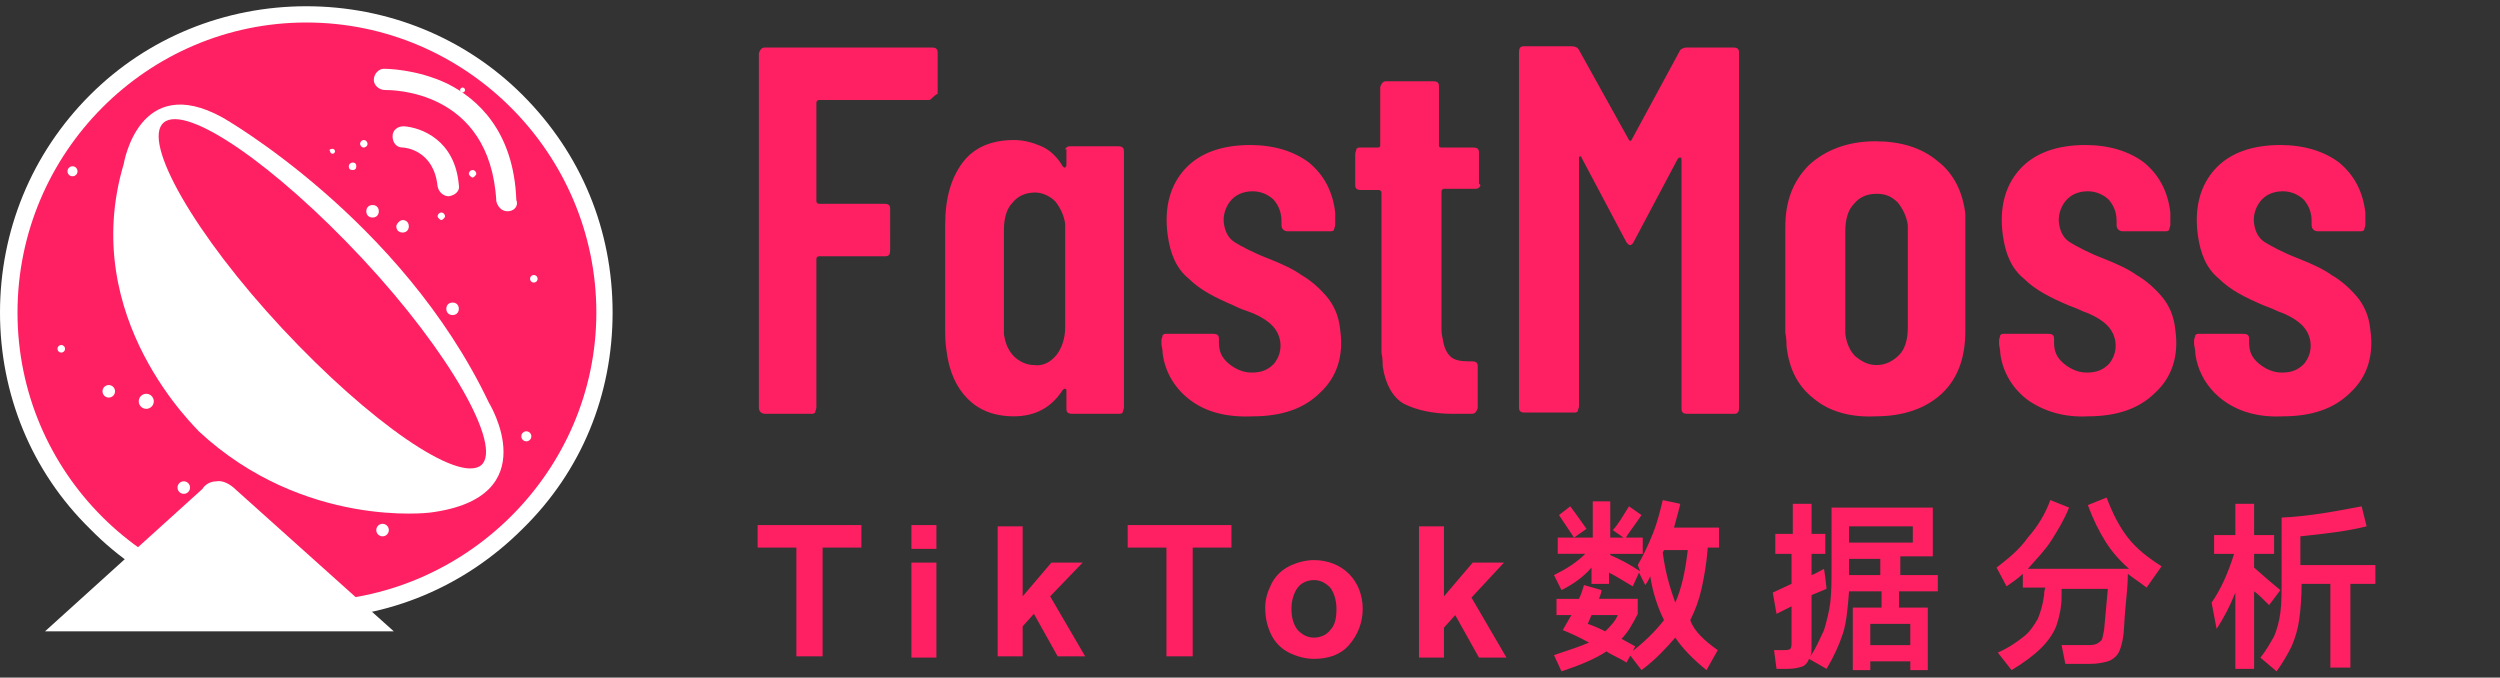
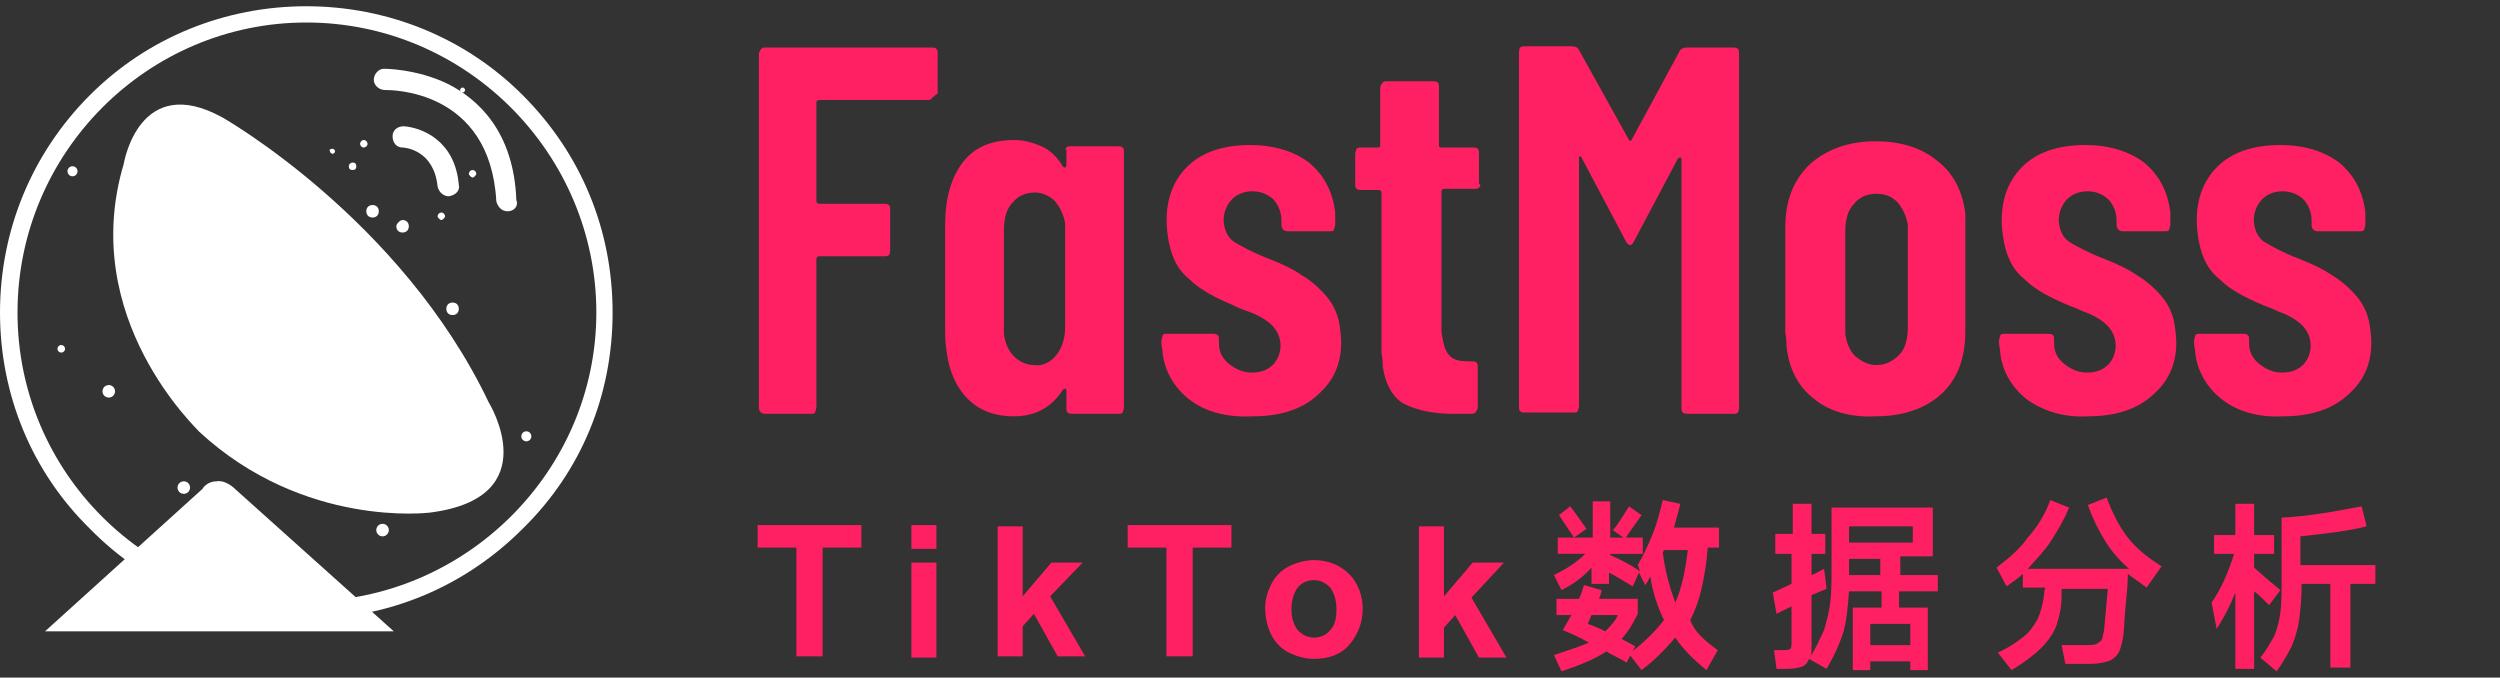
<svg xmlns="http://www.w3.org/2000/svg" t="1693295718291" class="icon" viewBox="0 0 3778 1024" version="1.1" p-id="37792" width="472.25" height="128">
  <rect x="0" y="0" width="3778" height="1024" fill="#333333" stroke="none" />
-   <path d="M462.878 472.325m-449.653 0a449.653 449.653 0 1 0 899.306 0 449.653 449.653 0 1 0-899.306 0Z" fill="#FE2062" p-id="37793" />
  <path d="M462.878 935.203c-122.804 0-239.941-47.232-326.849-136.03C47.232 712.266 0 595.129 0 472.325S47.232 232.384 136.03 143.587C222.937 56.679 340.074 9.446 462.878 9.446S702.819 56.679 789.727 143.587C878.524 232.384 925.756 347.631 925.756 472.325s-47.232 239.941-136.03 326.849c-86.908 86.908-202.155 136.03-326.849 136.03z m0-901.196C222.937 34.007 26.45 230.494 26.45 472.325s196.487 436.428 436.428 436.428S901.196 712.266 901.196 472.325 704.708 34.007 462.878 34.007z" fill="#FFFFFF" p-id="37794" />
  <path d="M164.369 591.351m-9.446 0a9.446 9.446 0 1 0 18.893 0 9.446 9.446 0 1 0-18.893 0Z" fill="#FFFFFF" p-id="37795" />
-   <path d="M221.048 606.465m-11.336 0a11.336 11.336 0 1 0 22.672 0 11.336 11.336 0 1 0-22.672 0Z" fill="#FFFFFF" p-id="37796" />
  <path d="M92.576 527.114m-5.668 0a5.668 5.668 0 1 0 11.336 0 5.668 5.668 0 1 0-11.336 0Z" fill="#FFFFFF" p-id="37797" />
  <path d="M109.579 258.834m-7.557 0a7.557 7.557 0 1 0 15.114 0 7.557 7.557 0 1 0-15.114 0Z" fill="#FFFFFF" p-id="37798" />
  <path d="M277.727 736.827m-9.446 0a9.446 9.446 0 1 0 18.893 0 9.446 9.446 0 1 0-18.893 0Z" fill="#FFFFFF" p-id="37799" />
  <path d="M578.125 801.063m-9.446 0a9.446 9.446 0 1 0 18.893 0 9.446 9.446 0 1 0-18.893 0Z" fill="#FFFFFF" p-id="37800" />
  <path d="M795.395 659.365m-7.557 0a7.557 7.557 0 1 0 15.114 0 7.557 7.557 0 1 0-15.114 0Z" fill="#FFFFFF" p-id="37801" />
-   <path d="M806.731 421.314m-5.668 0a5.668 5.668 0 1 0 11.336 0 5.668 5.668 0 1 0-11.336 0Z" fill="#FFFFFF" p-id="37802" />
  <path d="M683.926 457.21c5.668 0 9.446 3.779 9.446 9.446s-3.779 9.446-9.446 9.446-9.446-3.779-9.446-9.446 3.779-9.446 9.446-9.446z m-75.572-124.694c5.668 0 9.446 3.779 9.446 9.446s-3.779 9.446-9.446 9.446-9.446-3.779-9.446-9.446c0-3.779 5.668-9.446 9.446-9.446z m-45.343-22.672c5.668 0 9.446 3.779 9.446 9.446s-3.779 9.446-9.446 9.446-9.446-3.779-9.446-9.446 3.779-9.446 9.446-9.446zM532.782 245.609c3.779 0 5.668 1.889 5.668 5.668s-1.889 5.668-5.668 5.668c-3.779 0-5.668-1.889-5.668-5.668s3.779-5.668 5.668-5.668z m-30.229-20.782c1.889 0 3.779 1.889 3.779 3.779s-1.889 3.779-3.779 3.779-3.779-1.889-3.779-3.779c-1.889-1.889 0-3.779 3.779-3.779z m47.232-13.225c3.779 0 5.668 3.779 5.668 5.668 0 3.779-3.779 5.668-5.668 5.668-3.779 0-5.668-3.779-5.668-5.668 0-1.889 1.889-5.668 5.668-5.668zM699.041 132.251c1.889 0 3.779 1.889 3.779 3.779s-1.889 3.779-3.779 3.779-3.779-1.889-3.779-3.779 1.889-3.779 3.779-3.779z m15.114 124.694c3.779 0 5.668 3.779 5.668 5.668s-3.779 5.668-5.668 5.668-5.668-3.779-5.668-5.668 1.889-5.668 5.668-5.668zM666.923 321.181c3.779 0 5.668 3.779 5.668 5.668s-3.779 5.668-5.668 5.668-5.668-3.779-5.668-5.668 1.889-5.668 5.668-5.668zM340.074 311.734c1.889 0 3.779 1.889 3.779 3.779s-1.889 3.779-3.779 3.779-3.779-1.889-3.779-3.779 1.889-3.779 3.779-3.779z m28.339-26.45c5.668 0 9.446 3.779 9.446 9.446s-3.779 9.446-9.446 9.446-9.446-3.779-9.446-9.446 3.779-9.446 9.446-9.446z m1.889 228.605c3.779 0 5.668 3.779 5.668 5.668s-3.779 5.668-5.668 5.668c-3.779 0-5.668-3.779-5.668-5.668s1.889-5.668 5.668-5.668z m173.815-98.244c3.779 0 5.668 3.779 5.668 5.668s-3.779 5.668-5.668 5.668c-3.779 0-5.668-3.779-5.668-5.668s1.889-5.668 5.668-5.668z m47.232 13.225c3.779 0 5.668 3.779 5.668 5.668s-3.779 5.668-5.668 5.668c-3.779 0-5.668-3.779-5.668-5.668s1.889-5.668 5.668-5.668zM245.609 417.535c3.779 0 5.668 1.889 5.668 5.668s-1.889 5.668-5.668 5.668c-3.779 0-5.668-1.889-5.668-5.668s1.889-5.668 5.668-5.668z m-11.336 43.454c3.779 0 7.557 3.779 7.557 7.557s-3.779 7.557-7.557 7.557-7.557-3.779-7.557-7.557 3.779-7.557 7.557-7.557zM566.79 699.041c3.779 0 5.668 3.779 5.668 5.668 0 3.779-3.779 5.668-5.668 5.668-3.779 0-5.668-3.779-5.668-5.668 0-1.889 1.889-5.668 5.668-5.668z m77.461-18.893c5.668 0 9.446 3.779 9.446 9.446s-3.779 9.446-9.446 9.446-9.446-3.779-9.446-9.446 3.779-9.446 9.446-9.446z" fill="#FFFFFF" p-id="37803" />
  <path d="M187.041 247.498s22.672-139.808 149.255-69.904c0 0 270.17 153.033 402.421 430.76 0 0 88.797 143.587-88.797 166.258 0 0-190.819 24.561-349.52-122.804 0-1.889-183.262-170.037-113.358-404.31z" fill="#FFFFFF" p-id="37804" />
-   <path d="M247.498 185.151C281.506 156.812 415.646 249.387 547.897 391.085s211.601 283.395 179.483 311.734c-34.007 28.339-168.148-64.236-300.399-205.934s-213.491-283.395-179.483-311.734z" fill="#FE2062" p-id="37805" />
  <path d="M102.022 940.871l213.491-192.708s11.336-18.893 32.118 1.889l213.491 192.708-459.1-1.889z" fill="#FFFFFF" p-id="37806" />
  <path d="M595.129 954.096H68.015l238.052-215.38c1.889-3.779 9.446-11.336 20.782-11.336 9.446-1.889 20.782 3.779 30.229 13.225l238.052 213.491z m-264.502-202.155c-1.889 0-3.779 1.889-3.779 1.889v1.889L136.03 927.646H529.004l-188.93-170.037c-3.779-3.779-7.557-5.668-9.446-5.668z" fill="#FFFFFF" p-id="37807" />
  <path d="M678.258 296.62c-7.557 0-15.114-5.668-17.004-15.114-5.668-54.79-49.122-58.568-52.9-58.568-9.446 0-15.114-7.557-15.114-17.004s7.557-15.114 17.004-15.114c26.45 1.889 77.461 20.782 83.129 88.797 1.889 7.557-3.779 15.114-15.114 17.004 1.889 0 1.889 0 0 0z" fill="#FFFFFF" p-id="37808" />
  <path d="M767.055 319.292c-9.446 0-15.114-7.557-17.004-15.114-9.446-170.037-160.59-168.148-168.148-168.148-9.446 0-17.004-7.557-17.004-15.114 0-9.446 7.557-17.004 15.114-17.004 1.889 0 49.122 0 96.354 22.672 45.343 22.672 100.133 71.793 103.911 175.705 3.779 9.446-3.779 17.004-13.225 17.004z" fill="#FFFFFF" p-id="37809" />
  <path d="M1409.417 147.365c-1.889 1.889-3.779 3.779-5.668 3.779h-166.258c-1.889 0-3.779 1.889-3.779 3.779v149.255c0 1.889 1.889 3.779 3.779 3.779h98.244c1.889 0 5.668 0 7.557 1.889 1.889 1.889 1.889 3.779 1.889 7.557V377.86c0 1.889 0 5.668-1.889 7.557-1.889 1.889-3.779 1.889-7.557 1.889h-98.244c-1.889 0-3.779 1.889-3.779 3.779v224.827c0 1.889-1.889 5.668-1.889 7.557-1.889 1.889-3.779 1.889-5.668 1.889h-69.904c-5.668 0-9.446-3.779-9.446-9.446V81.24c0-1.889 1.889-5.668 3.779-7.557 1.889-1.889 3.779-1.889 7.557-1.889h249.387c1.889 0 5.668 0 7.557 1.889 1.889 1.889 1.889 3.779 1.889 7.557v60.458c-3.779 1.889-5.668 3.779-7.557 5.668zM1611.572 222.937c1.889-1.889 3.779-1.889 7.557-1.889h69.904c1.889 0 5.668 0 7.557 1.889 1.889 1.889 1.889 3.779 1.889 7.557v385.417c0 1.889-1.889 5.668-1.889 7.557-1.889 1.889-3.779 1.889-5.668 1.889h-69.904c-1.889 0-5.668 0-7.557-1.889-1.889-1.889-1.889-3.779-1.889-7.557v-24.561c0-1.889 0-3.779-1.889-3.779s-1.889 0-3.779 1.889c-17.004 26.45-41.565 39.675-73.683 39.675-30.229 0-52.9-9.446-69.904-26.45-17.004-17.004-28.339-41.565-32.118-73.683-1.889-13.225-1.889-22.672-1.889-28.339V340.074c0-41.565 9.446-71.793 26.45-94.465 17.004-22.672 43.454-34.007 77.461-34.007 15.114 0 28.339 3.779 41.565 9.446 13.225 5.668 24.561 17.004 32.118 30.229 1.889 1.889 1.889 1.889 3.779 1.889 0 0 1.889-1.889 1.889-3.779v-24.561c-3.779 3.779-1.889 0 0-1.889z m-15.114 313.624c7.557-9.446 13.225-24.561 13.225-41.565v-147.365-9.446c-1.889-13.225-7.557-24.561-15.114-34.007-7.557-7.557-18.893-13.225-30.229-13.225-15.114 0-26.45 5.668-34.007 15.114-9.446 9.446-13.225 24.561-13.225 41.565v156.812c1.889 15.114 7.557 26.45 15.114 34.007 7.557 7.557 18.893 13.225 30.229 13.225 13.225 1.889 24.561-3.779 34.007-15.114zM1798.613 604.576c-22.672-17.004-37.786-41.565-41.565-69.904 0-7.557-1.889-11.336-1.889-15.114v-5.668c0-1.889 1.889-5.668 1.889-7.557 1.889-1.889 3.779-1.889 5.668-1.889H1832.62c1.889 0 5.668 0 7.557 1.889 1.889 1.889 1.889 3.779 1.889 7.557v3.779c0 13.225 3.779 22.672 15.114 32.118 9.446 7.557 20.782 13.225 34.007 13.225 15.114 0 24.561-3.779 34.007-13.225 7.557-9.446 11.336-20.782 9.446-34.007-1.889-11.336-7.557-20.782-17.004-28.339-9.446-7.557-20.782-13.225-32.118-17.004s-18.893-7.557-22.672-9.446c-26.45-11.336-49.122-22.672-66.125-39.675-18.893-15.114-28.339-37.786-32.118-66.125-5.668-41.565 3.779-75.572 26.45-100.133 22.672-24.561 56.679-35.897 98.244-35.897 35.897 0 66.125 9.446 88.797 26.45 22.672 18.893 35.897 43.454 39.675 75.572v18.893c0 1.889-1.889 5.668-1.889 7.557-1.889 1.889-3.779 1.889-5.668 1.889H1945.978c-5.668 0-9.446-3.779-9.446-9.446v-5.668c0-13.225-3.779-22.672-11.336-32.118-7.557-7.557-18.893-13.225-32.118-13.225-15.114 0-26.45 5.668-34.007 15.114-7.557 9.446-11.336 22.672-9.446 34.007 1.889 13.225 7.557 22.672 17.004 28.339 9.446 5.668 26.45 15.114 51.011 24.561 18.893 7.557 35.897 15.114 49.122 24.561 13.225 7.557 26.45 18.893 37.786 32.118 11.336 13.225 18.893 30.229 20.782 51.011 5.668 39.675-5.668 71.793-30.229 94.465-24.561 24.561-58.568 35.897-102.022 35.897-41.565 1.889-71.793-7.557-94.465-24.561zM2235.041 283.395c-1.889 1.889-3.779 1.889-5.668 1.889h-47.232c-1.889 0-3.779 1.889-3.779 3.779v207.823c0 3.779 0 7.557 1.889 15.114 1.889 13.225 5.668 20.782 11.336 26.45 5.668 5.668 15.114 7.557 26.45 7.557h5.668c1.889 0 5.668 0 7.557 1.889 1.889 1.889 1.889 3.779 1.889 7.557v60.458c0 1.889-1.889 5.668-3.779 7.557-1.889 1.889-3.779 1.889-7.557 1.889h-26.45c-30.229 0-54.79-5.668-73.683-15.114-17.004-9.446-28.339-30.229-32.118-56.679 0-3.779 0-11.336-1.889-20.782V290.952c0-1.889-1.889-3.779-3.779-3.779h-26.45c-1.889 0-5.668 0-7.557-1.889-1.889-1.889-1.889-3.779-1.889-7.557v-45.343c0-1.889 1.889-5.668 1.889-7.557 1.889-1.889 3.779-1.889 5.668-1.889h26.45c3.779 0 3.779-1.889 3.779-3.779V132.251c0-1.889 1.889-5.668 3.779-7.557 1.889-1.889 3.779-1.889 7.557-1.889h68.015c1.889 0 5.668 0 7.557 1.889 1.889 1.889 1.889 3.779 1.889 7.557v86.908c0 1.889 0 3.779 3.779 3.779h47.232c1.889 0 5.668 0 7.557 1.889 1.889 1.889 1.889 3.779 1.889 7.557v45.343c3.779 1.889 1.889 3.779 0 5.668zM2548.664 71.793h69.904c1.889 0 5.668 0 7.557 1.889 1.889 1.889 1.889 3.779 1.889 7.557v534.672c0 1.889 0 5.668-1.889 7.557-1.889 1.889-3.779 1.889-7.557 1.889H2550.554c-1.889 0-5.668 0-7.557-1.889-1.889-1.889-1.889-3.779-1.889-7.557V241.83c0-1.889 0-3.779-1.889-3.779s-1.889 0-3.779 1.889l-66.125 124.694c-1.889 3.779-3.779 5.668-5.668 5.668-1.889 0-1.889 0-3.779-1.889s-1.889-1.889-3.779-5.668l-66.125-124.694c0-1.889-1.889-1.889-1.889-1.889-1.889 0-1.889 1.889-1.889 3.779v374.081c0 1.889-1.889 5.668-1.889 7.557-1.889 1.889-3.779 1.889-5.668 1.889H2304.945c-1.889 0-5.668 0-7.557-1.889-1.889-1.889-1.889-3.779-1.889-7.557V79.351c0-1.889 0-5.668 1.889-7.557 1.889-1.889 3.779-1.889 7.557-1.889h69.904c5.668 0 9.446 1.889 11.336 5.668l75.572 136.03c1.889 1.889 1.889 1.889 3.779 0l73.683-136.03c1.889-1.889 5.668-3.779 9.446-3.779zM2741.373 602.686c-24.561-18.893-37.786-45.343-41.565-79.351 0-3.779 0-11.336-1.889-20.782v-158.701c0-39.675 11.336-69.904 35.897-94.465 24.561-22.672 58.568-35.897 100.133-35.897 37.786 0 69.904 9.446 94.465 30.229 24.561 18.893 37.786 47.232 41.565 79.351v177.594c0 39.675-11.336 71.793-35.897 94.465-24.561 22.672-58.568 34.007-100.133 34.007-37.786 1.889-69.904-7.557-92.576-26.45z m128.472-66.125c9.446-9.446 13.225-24.561 13.225-41.565V340.074c-1.889-13.225-7.557-24.561-15.114-34.007-9.446-9.446-18.893-13.225-32.118-13.225-15.114 0-26.45 5.668-34.007 15.114-9.446 9.446-13.225 24.561-13.225 41.565v154.923c1.889 15.114 7.557 26.45 15.114 34.007 9.446 7.557 18.893 13.225 32.118 13.225s24.561-5.668 34.007-15.114zM3064.443 604.576c-22.672-17.004-37.786-41.565-41.565-69.904 0-7.557-1.889-11.336-1.889-15.114v-5.668c0-1.889 1.889-5.668 1.889-7.557 1.889-1.889 3.779-1.889 5.668-1.889h66.125c1.889 0 5.668 0 7.557 1.889 1.889 1.889 1.889 3.779 1.889 7.557v3.779c0 13.225 3.779 22.672 15.114 32.118 9.446 7.557 20.782 13.225 34.007 13.225 15.114 0 24.561-3.779 34.007-13.225 7.557-9.446 11.336-20.782 9.446-34.007-1.889-11.336-7.557-20.782-17.004-28.339-9.446-7.557-20.782-13.225-32.118-17.004-11.336-5.668-18.893-7.557-22.672-9.446-26.45-11.336-49.122-22.672-66.125-39.675-18.893-15.114-28.339-37.786-32.118-66.125-5.668-41.565 3.779-75.572 26.45-100.133 22.672-24.561 56.679-35.897 98.244-35.897 35.897 0 66.125 9.446 88.797 26.45 22.672 18.893 35.897 43.454 39.675 75.572v18.893c0 1.889-1.889 5.668-1.889 7.557-1.889 1.889-3.779 1.889-5.668 1.889h-64.236c-5.668 0-9.446-3.779-9.446-9.446v-5.668c0-13.225-3.779-22.672-11.336-32.118-7.557-7.557-18.893-13.225-32.118-13.225-15.114 0-26.45 5.668-34.007 15.114-7.557 9.446-11.336 22.672-9.446 34.007 1.889 13.225 7.557 22.672 17.004 28.339 9.446 5.668 26.45 15.114 51.011 24.561 18.893 7.557 35.897 15.114 49.122 24.561 13.225 7.557 26.45 18.893 37.786 32.118 11.336 13.225 18.893 30.229 20.782 51.011 5.668 39.675-5.668 71.793-30.229 94.465-24.561 24.561-58.568 35.897-102.022 35.897-35.897 1.889-66.125-7.557-90.686-24.561zM3359.173 604.576c-22.672-17.004-37.786-41.565-41.565-69.904 0-7.557-1.889-11.336-1.889-15.114v-5.668c0-1.889 1.889-5.668 1.889-7.557 1.889-1.889 3.779-1.889 5.668-1.889h66.125c1.889 0 5.668 0 7.557 1.889 1.889 1.889 1.889 3.779 1.889 7.557v3.779c0 13.225 3.779 22.672 15.114 32.118 9.446 7.557 20.782 13.225 34.007 13.225 15.114 0 24.561-3.779 34.007-13.225 7.557-9.446 11.336-20.782 9.446-34.007-1.889-11.336-7.557-20.782-17.004-28.339-9.446-7.557-20.782-13.225-32.118-17.004-11.336-5.668-18.893-7.557-22.672-9.446-26.45-11.336-49.122-22.672-66.125-39.675-18.893-15.114-28.339-37.786-32.118-66.125-5.668-41.565 3.779-75.572 26.45-100.133 22.672-24.561 56.679-35.897 98.244-35.897 35.897 0 66.125 9.446 88.797 26.45 22.672 18.893 35.897 43.454 39.675 75.572v18.893c0 1.889-1.889 5.668-1.889 7.557-1.889 1.889-3.779 1.889-5.668 1.889h-64.236c-5.668 0-9.446-3.779-9.446-9.446v-5.668c0-13.225-3.779-22.672-11.336-32.118-7.557-7.557-18.893-13.225-32.118-13.225-15.114 0-26.45 5.668-34.007 15.114-7.557 9.446-11.336 22.672-9.446 34.007 1.889 13.225 7.557 22.672 17.004 28.339 9.446 5.668 26.45 15.114 51.011 24.561 18.893 7.557 35.897 15.114 49.122 24.561 13.225 7.557 26.45 18.893 37.786 32.118 11.336 13.225 18.893 30.229 20.782 51.011 5.668 39.675-5.668 71.793-30.229 94.465-24.561 24.561-58.568 35.897-102.022 35.897-37.786 1.889-68.015-7.557-90.686-24.561z" fill="#FE2062" p-id="37810" />
  <path d="M1203.483 991.882v-164.369h-58.568V793.506h156.812v34.007h-58.568v164.369h-39.675zM1377.299 829.402V793.506h37.786v35.897h-37.786z m0 162.48V850.185h37.786v143.587h-37.786zM1507.661 991.882V795.395h37.786v105.801l43.454-51.011h47.232L1587.011 901.196l52.9 90.686h-41.565l-35.897-64.236-17.004 18.893v45.343h-37.786zM1762.716 991.882v-164.369h-58.568V793.506h156.812v34.007h-58.568v164.369h-39.675zM1911.97 918.199c0-13.225 3.779-24.561 9.446-35.897 5.668-11.336 15.114-20.782 26.45-26.45 11.336-5.668 24.561-9.446 37.786-9.446 20.782 0 39.675 7.557 52.9 20.782 13.225 13.225 20.782 32.118 20.782 52.9 0 20.782-7.557 39.675-20.782 54.79-13.225 15.114-32.118 20.782-52.9 20.782-13.225 0-26.45-3.779-37.786-9.446-11.336-5.668-20.782-15.114-26.45-26.45-5.668-11.336-9.446-24.561-9.446-41.565z m39.675 1.889c0 15.114 3.779 24.561 9.446 32.118 7.557 7.557 15.114 11.336 24.561 11.336s18.893-3.779 24.561-11.336c7.557-7.557 9.446-18.893 9.446-32.118s-3.779-24.561-9.446-32.118c-7.557-7.557-15.114-11.336-24.561-11.336s-18.893 3.779-24.561 11.336c-5.668 7.557-9.446 18.893-9.446 32.118zM2144.354 991.882V795.395h37.786v105.801l43.454-51.011h47.232l-49.122 52.9 52.9 90.686h-41.565l-35.897-64.236-17.004 18.893v45.343h-37.786zM2457.978 1001.328c-11.336-7.557-22.672-11.336-30.229-17.004-17.004 11.336-39.675 20.782-68.015 30.229l-11.336-24.561c22.672-7.557 39.675-13.225 52.9-18.893-17.004-9.446-30.229-15.114-39.675-18.893 5.668-9.446 9.446-17.004 13.225-22.672h-22.672v-24.561h34.007c3.779-7.557 5.668-15.114 7.557-20.782l26.45 7.557c0 3.779-1.889 7.557-3.779 13.225h58.568v22.672c-7.557 15.114-15.114 28.339-24.561 37.786l20.782 11.336-13.225 24.561z m137.919-18.893l-17.004 30.229c-18.893-15.114-35.897-32.118-47.232-49.122-13.225 15.114-28.339 32.118-51.011 49.122l-18.893-24.561c22.672-17.004 39.675-34.007 52.9-51.011-9.446-18.893-17.004-41.565-20.782-66.125l-3.779 7.557-3.779 5.668-9.446-18.893-9.446 20.782c-13.225-7.557-24.561-15.114-35.897-20.782v17.004h-26.45v-24.561c-11.336 13.225-26.45 24.561-45.343 34.007l-11.336-22.672c18.893-9.446 34.007-18.893 47.232-32.118h-41.565V812.399h52.9v-54.79h26.45V812.399h49.122v24.561h-49.122v1.889c13.225 5.668 28.339 13.225 45.343 24.561l-3.779-9.446c7.557-13.225 15.114-28.339 22.672-47.232 7.557-18.893 11.336-35.897 15.114-51.011l26.45 5.668c-1.889 9.446-5.668 20.782-9.446 35.897h68.015v30.229h-17.004c-1.889 24.561-5.668 45.343-9.446 62.347-3.779 17.004-9.446 32.118-17.004 47.232 5.668 17.004 22.672 32.118 41.565 45.343z m-217.269-170.037l-22.672-34.007 17.004-13.225c5.668 7.557 11.336 15.114 15.114 20.782l9.446 13.225-18.893 13.225z m47.232 141.697c7.557-7.557 15.114-15.114 18.893-24.561h-39.675l-5.668 13.225c5.668 1.889 15.114 5.668 26.45 11.336z m54.79-175.705c-11.336 17.004-20.782 28.339-24.561 35.897l-18.893-13.225c7.557-7.557 15.114-20.782 24.561-35.897l18.893 13.225z m51.011 132.251c9.446-20.782 15.114-47.232 18.893-79.351h-35.897l-1.889 3.779c3.779 30.229 11.336 54.79 18.893 75.572zM2926.524 893.638h-56.679v24.561h43.454v94.465h-26.45v-13.225h-60.458v13.225h-26.45v-94.465h43.454v-24.561h-49.122c-1.889 24.561-3.779 47.232-9.446 64.236-5.668 17.004-13.225 34.007-24.561 52.9l-26.45-15.114c-1.889 5.668-5.668 9.446-9.446 11.336-5.668 1.889-13.225 3.779-22.672 3.779h-17.004l-3.779-28.339h13.225c5.668 0 9.446 0 11.336-1.889 1.889-1.889 1.889-5.668 1.889-9.446v-54.79l-22.672 11.336-5.668-32.118 28.339-13.225v-45.343H2682.804v-30.229h26.45v-45.343h28.339v45.343h20.782v30.229h-20.782V869.077c5.668-1.889 11.336-5.668 18.893-9.446l1.889 13.225 1.889 17.004-22.672 9.446v77.461c0 7.557 0 11.336-1.889 15.114 9.446-13.225 15.114-28.339 20.782-39.675 3.779-13.225 7.557-26.45 9.446-41.565 1.889-15.114 1.889-35.897 1.889-60.458v-83.129h153.033v73.683H2871.734V869.077h56.679v24.561z m-35.897-73.683v-24.561h-96.354v24.561h96.354z m-96.354 49.122h47.232v-24.561h-47.232V869.077z m32.118 105.801h60.458v-32.118h-60.458v32.118zM3243.926 887.97c-9.446-7.557-18.893-13.225-28.339-20.782 0 15.114-1.889 34.007-3.779 52.9-1.889 20.782-1.889 35.897-3.779 45.343s-3.779 17.004-7.557 22.672c-3.779 5.668-9.446 9.446-15.114 11.336-7.557 1.889-15.114 3.779-26.45 3.779h-37.786l-5.668-28.339h35.897c7.557 0 13.225 0 17.004-1.889 3.779-1.889 5.668-3.779 7.557-5.668 1.889-3.779 1.889-7.557 3.779-15.114l5.668-62.347h-69.904v11.336c0 17.004-3.779 32.118-7.557 43.454-3.779 11.336-13.225 24.561-22.672 34.007-11.336 11.336-26.45 22.672-45.343 34.007l-20.782-26.45c17.004-7.557 30.229-17.004 39.675-24.561s15.114-17.004 20.782-26.45c3.779-9.446 7.557-20.782 9.446-35.897 0-1.889 0-5.668 1.889-11.336h-34.007v-20.782c-7.557 7.557-17.004 13.225-24.561 18.893l-15.114-28.339c17.004-13.225 34.007-26.45 47.232-45.343 15.114-17.004 26.45-35.897 34.007-56.679l28.339 11.336c-7.557 18.893-17.004 34.007-26.45 49.122-9.446 15.114-22.672 28.339-35.897 43.454h153.033c-15.114-13.225-26.45-26.45-35.897-41.565-9.446-15.114-18.893-34.007-26.45-54.79l28.339-11.336c9.446 24.561 18.893 43.454 32.118 60.458 13.225 17.004 30.229 30.229 51.011 43.454l-22.672 32.118zM3429.077 914.421c-9.446-9.446-17.004-17.004-22.672-20.782v117.137h-28.339v-115.247c-7.557 18.893-17.004 37.786-28.339 54.79l-7.557-39.675c13.225-18.893 24.561-43.454 34.007-73.683h-30.229v-28.339h32.118v-47.232h28.339v47.232h30.229v28.339h-30.229v20.782c17.004 15.114 30.229 26.45 39.675 34.007l-17.004 22.672z m160.59-60.458v28.339h-37.786v126.583h-30.229v-126.583h-43.454c0 22.672-1.889 41.565-3.779 54.79-1.889 13.225-5.668 26.45-11.336 39.675-5.668 11.336-13.225 24.561-22.672 37.786l-24.561-20.782c9.446-11.336 15.114-22.672 20.782-32.118 3.779-9.446 7.557-20.782 9.446-35.897 1.889-13.225 1.889-32.118 1.889-56.679v-86.908c41.565-1.889 81.24-9.446 120.915-17.004l7.557 30.229c-30.229 7.557-64.236 11.336-100.133 15.114v43.454h113.358z" fill="#FE2062" p-id="37811" />
</svg>